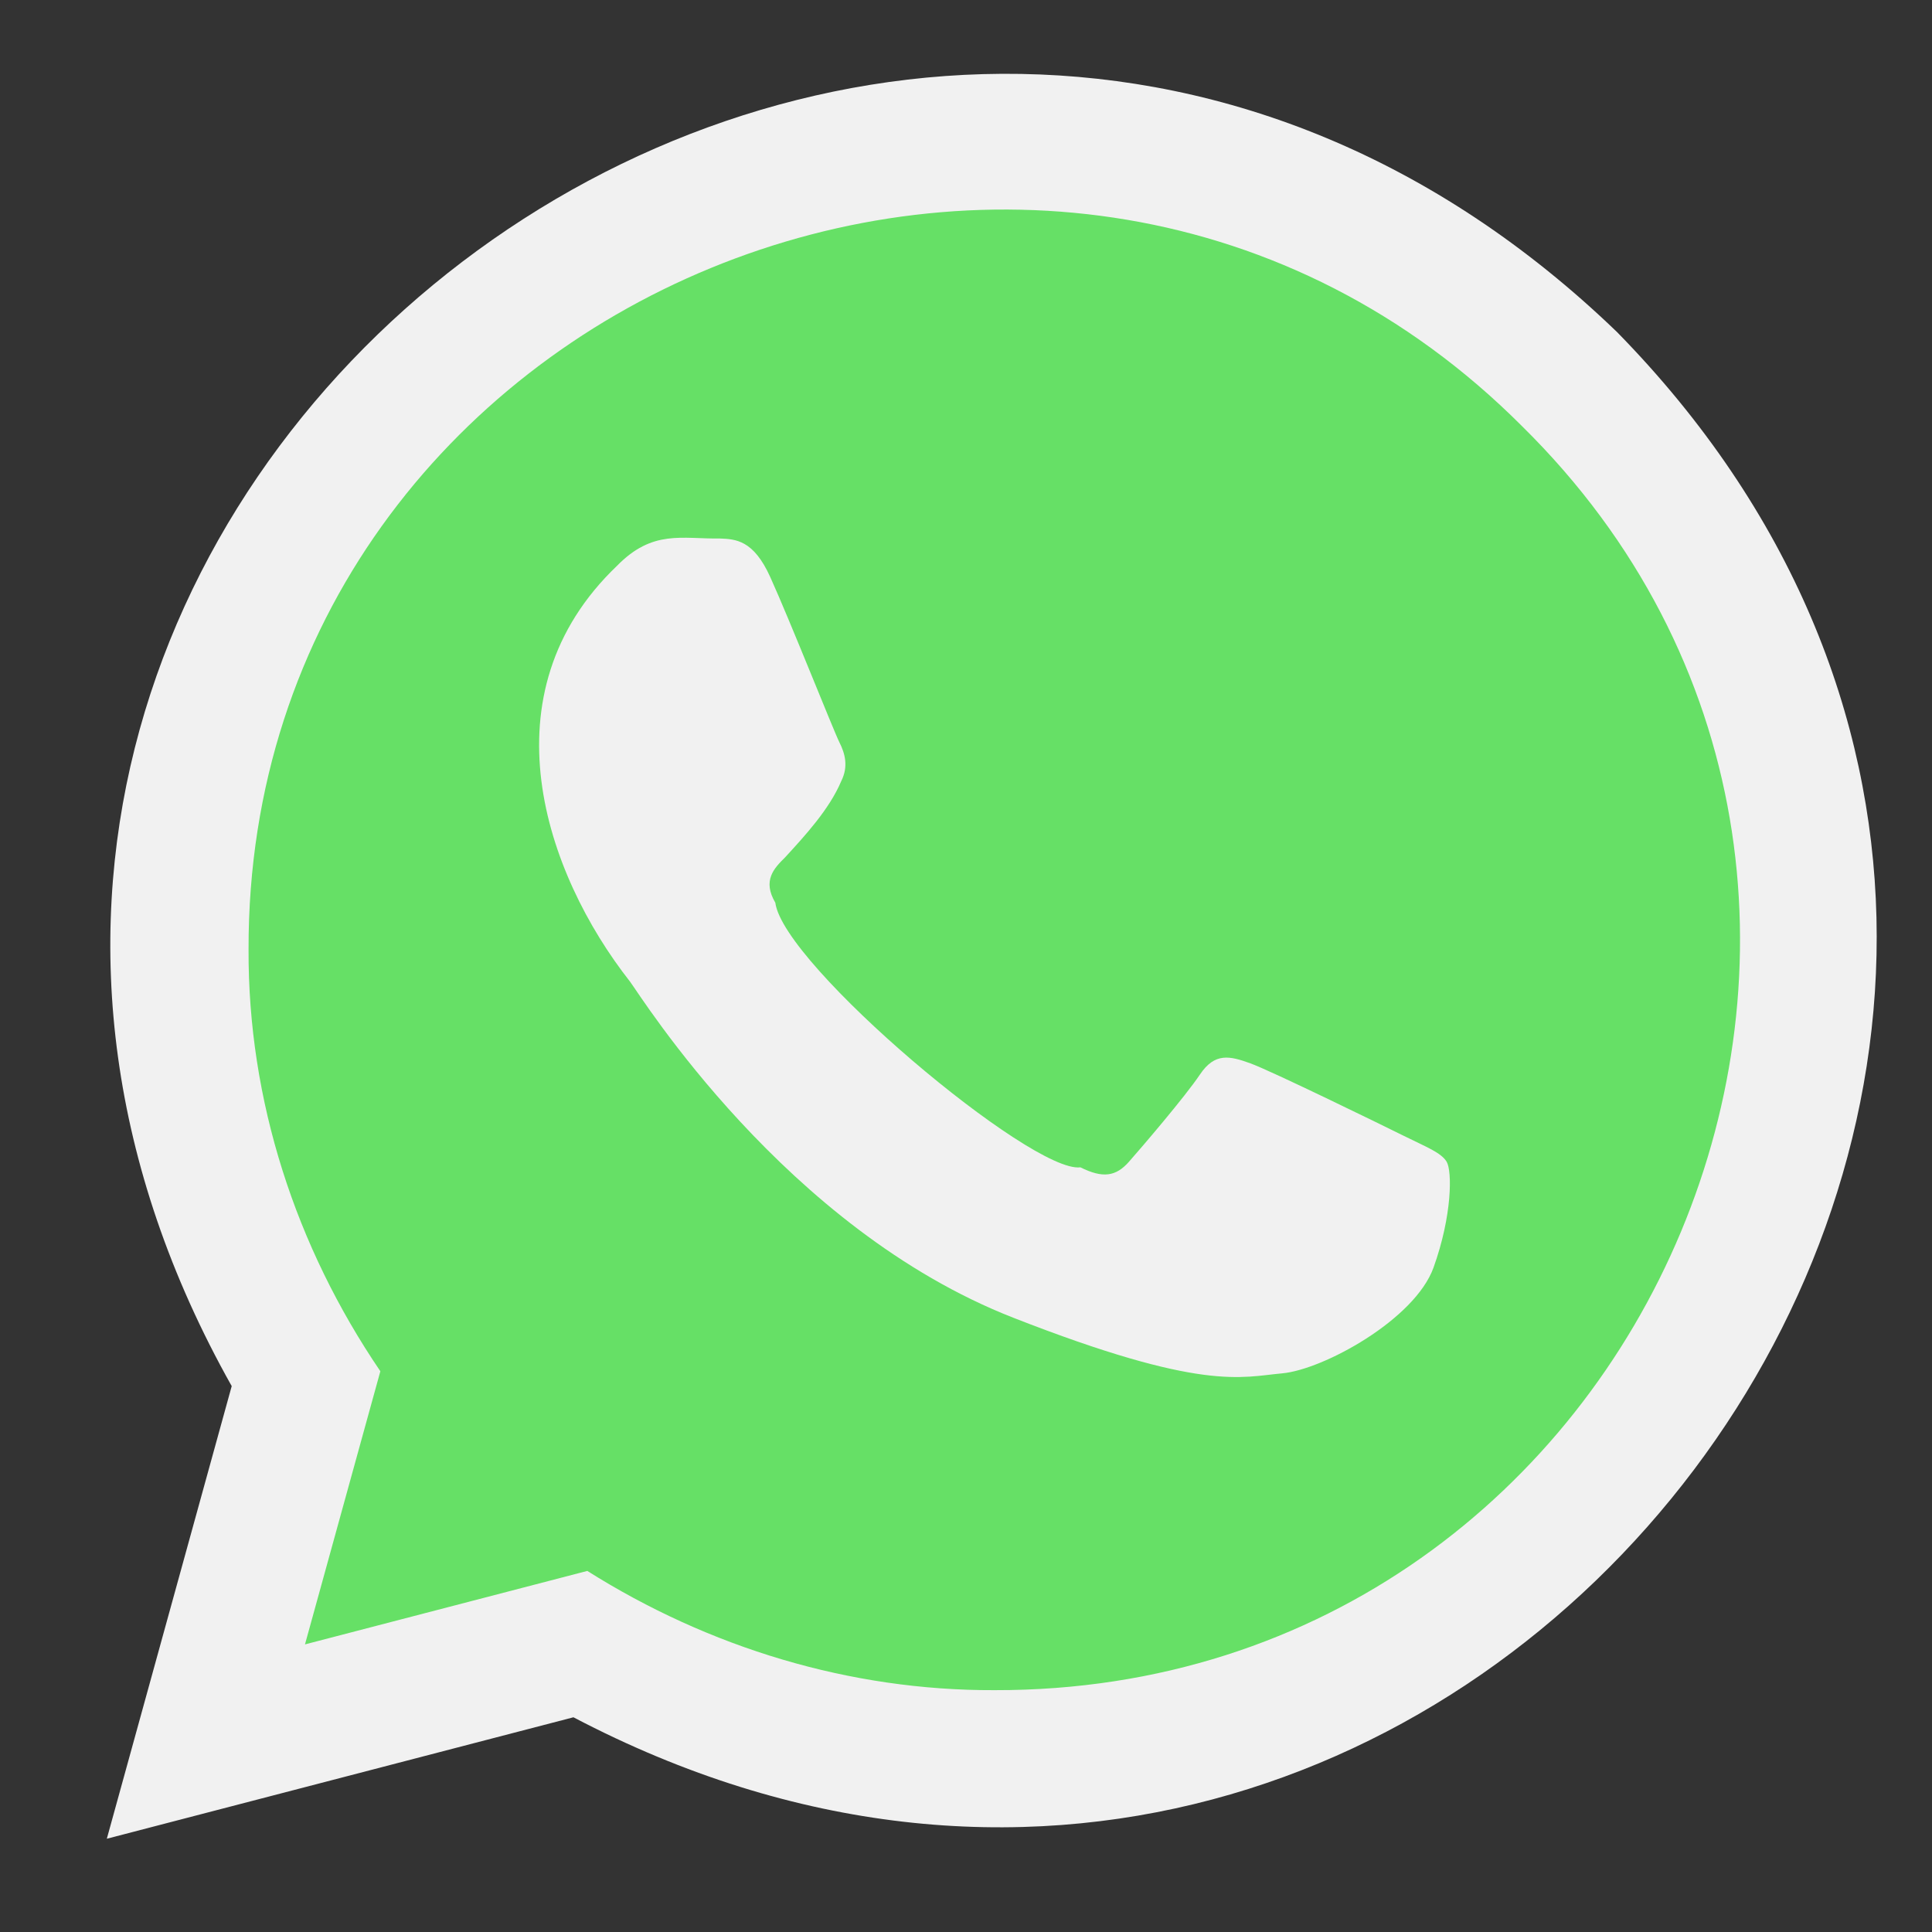
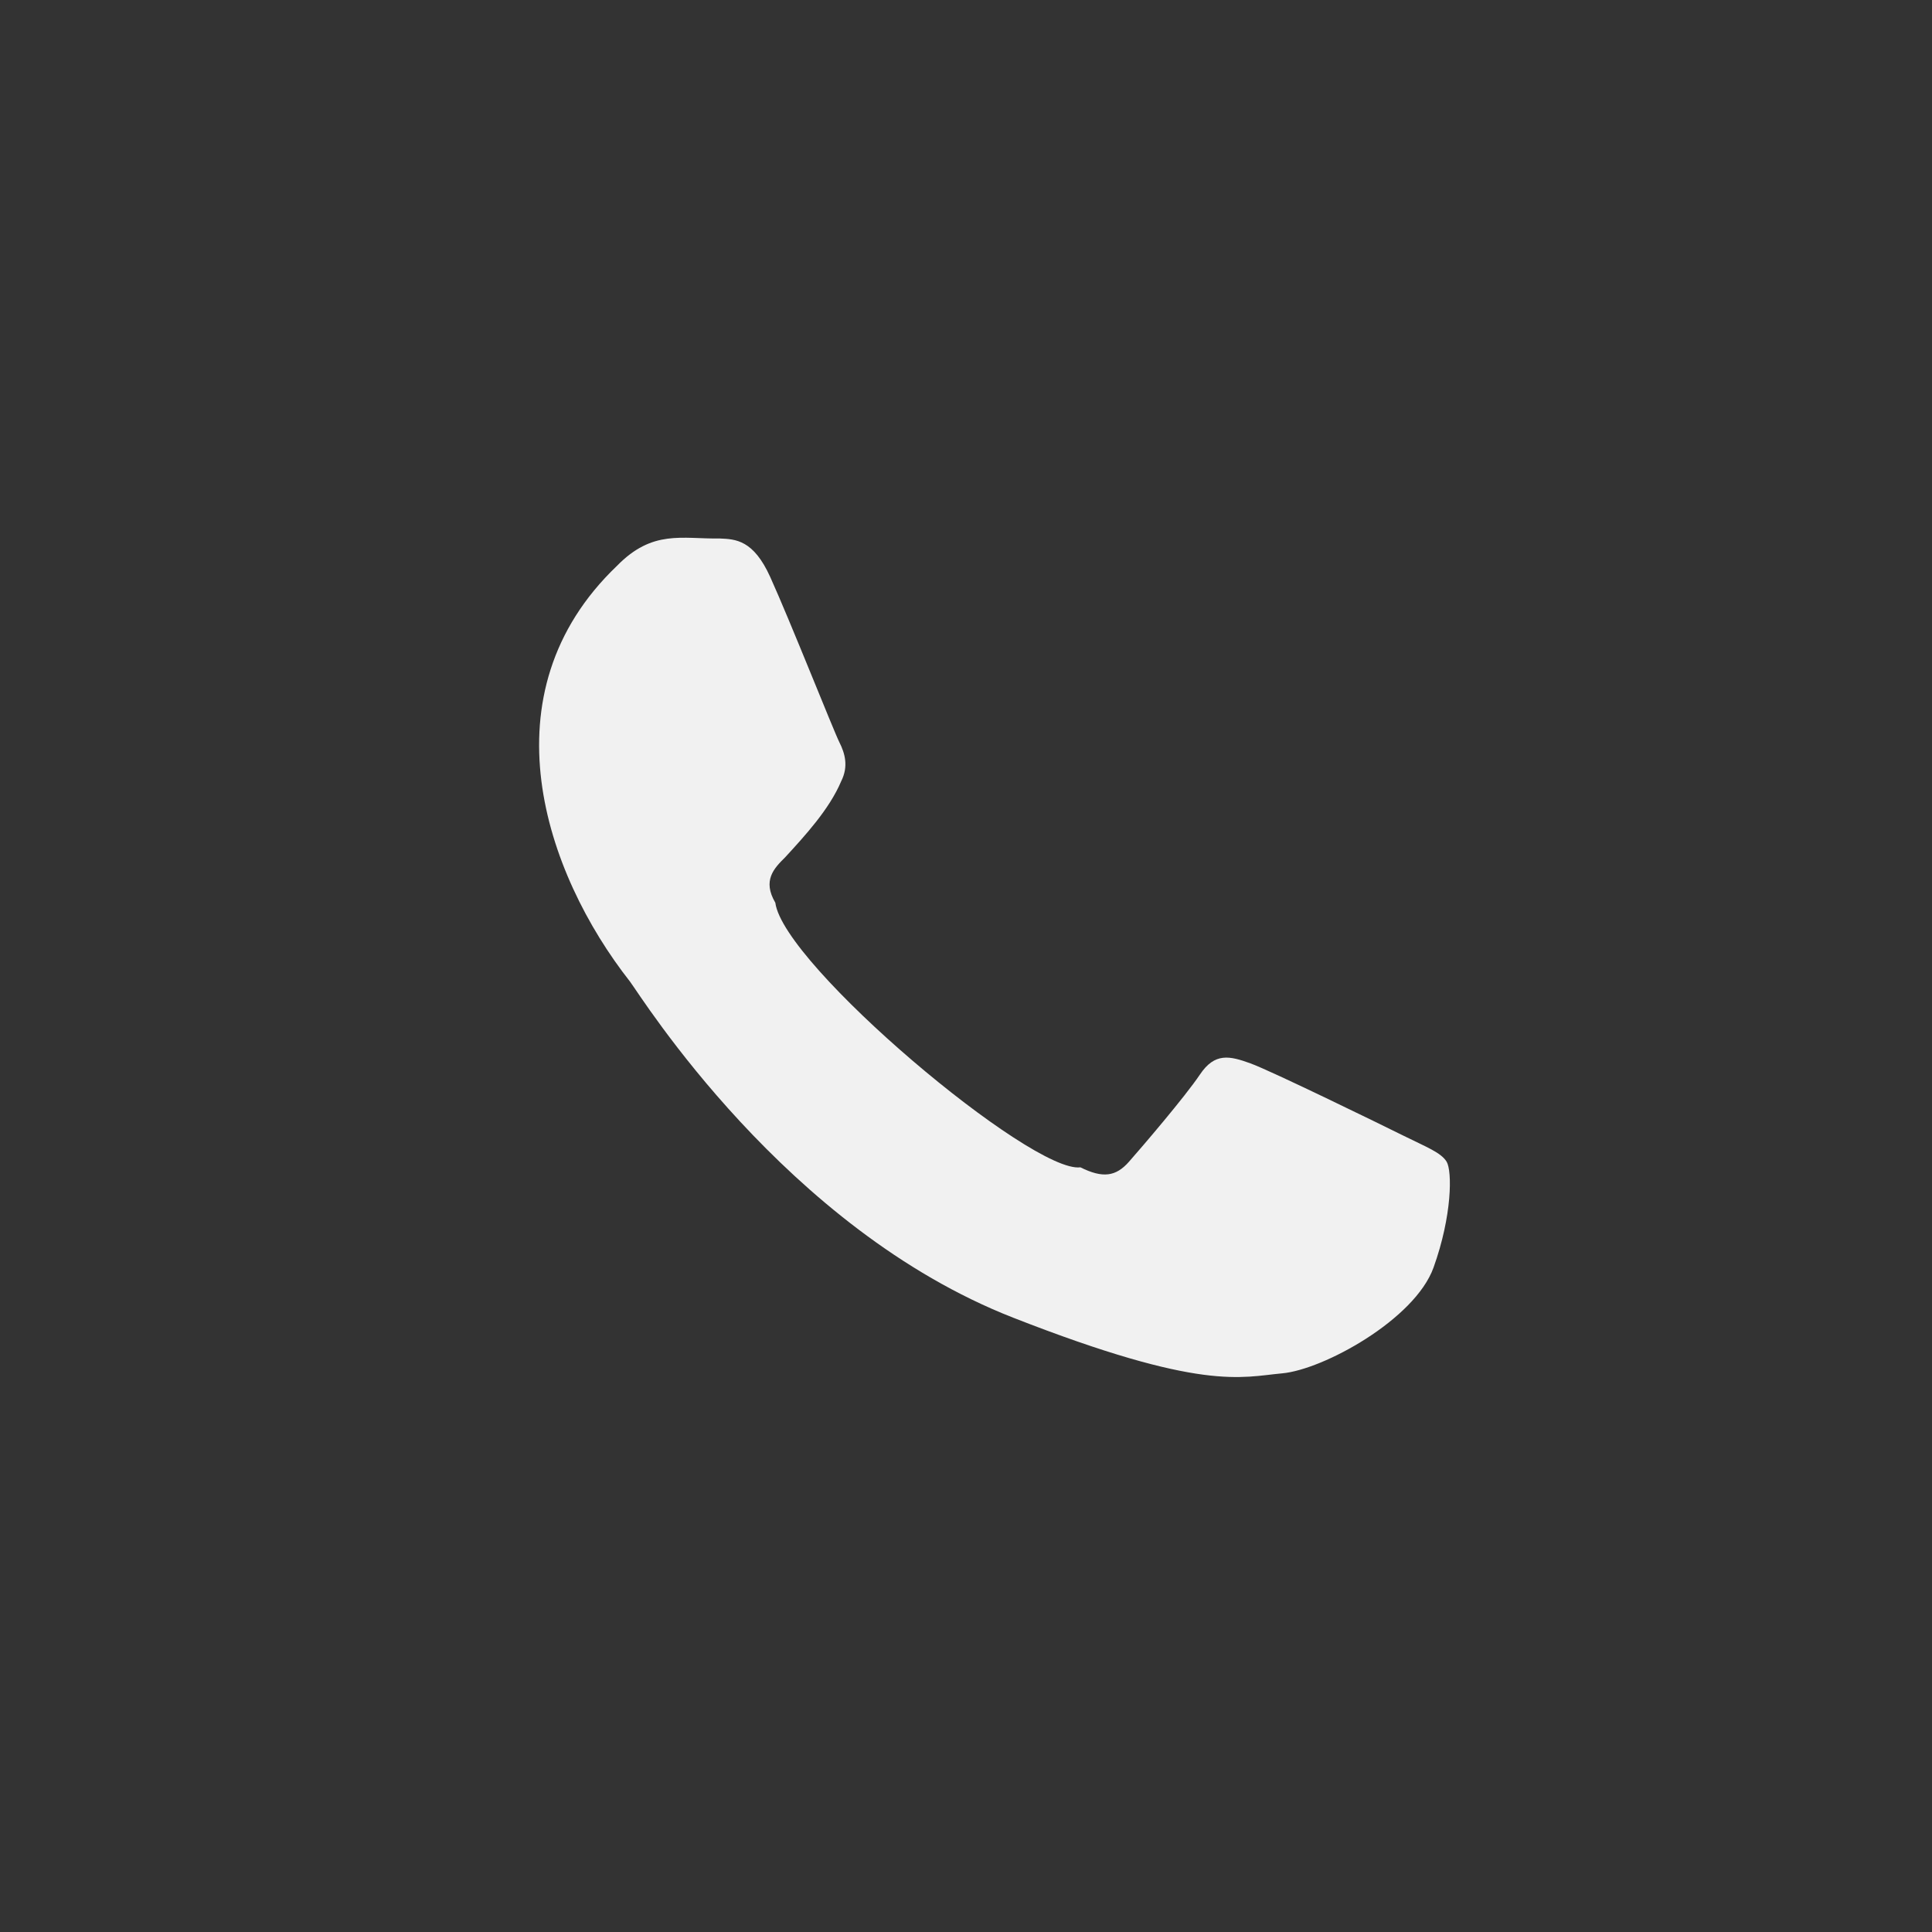
<svg xmlns="http://www.w3.org/2000/svg" width="100%" height="100%" viewBox="0 0 30 30" version="1.1" xml:space="preserve" style="fill-rule:evenodd;clip-rule:evenodd;stroke-linejoin:round;stroke-miterlimit:2;">
  <rect x="0" y="0" width="30" height="30" fill="#333333" stroke="none" />
  <g transform="matrix(1,0,0,1,-1830.3,-959.839)">
    <g transform="matrix(0.188,0,0,0.817,1608.82,601.096)">
      <g transform="matrix(0.197,0,0,0.045,1260,457.273)">
        <g transform="matrix(1,0,0,1,-400,-400)">
          <g id="Layer_2" transform="matrix(8,0,0,8,0,0)">
            <g>
              <g>
-                 <path d="M82.773,17.048C44.339,-20.273 -15.955,25.896 10.167,72.693C10.166,72.693 3.622,96.589 3.622,96.589L28.077,90.177C74.864,114.914 119.655,54.965 82.773,17.048Z" style="fill:rgb(241,241,241);" />
-                 <path d="M50.143,88.745C42.55,88.772 35.169,86.492 28.803,82.45L14.007,86.329L17.957,71.908C13.519,65.331 11.016,57.617 11.05,49.633C10.98,15.084 53.475,-2.531 77.796,22.018C102.312,46.358 84.702,88.821 50.143,88.745Z" style="fill:rgb(102,224,102);" />
                <path d="M71.585,59.476C70.41,58.888 64.632,56.045 63.555,55.653C62.478,55.261 61.694,55.065 60.911,56.242C60.127,57.418 57.877,60.064 57.191,60.847C56.506,61.632 55.82,61.73 54.645,61.142C52.106,61.481 39.081,50.466 38.657,47.172C37.972,45.997 38.584,45.36 39.173,44.774C40.196,43.651 41.491,42.239 42.11,40.756C42.502,39.971 42.306,39.285 42.012,38.697C41.718,38.109 39.434,32.297 38.389,29.974C37.509,28.017 36.582,27.978 35.745,27.943C33.762,27.974 32.227,27.459 30.359,29.386C23.355,36.127 26.567,45.6 31.044,51.341C31.631,52.125 39.174,64.369 51.119,69.079C61.046,72.994 63.066,72.215 65.221,72.019C67.376,71.823 72.174,69.177 73.153,66.433C74.132,63.689 74.132,61.337 73.839,60.846C73.544,60.358 72.76,60.064 71.585,59.476Z" style="fill:rgb(241,241,241);" />
              </g>
            </g>
          </g>
        </g>
      </g>
    </g>
  </g>
</svg>